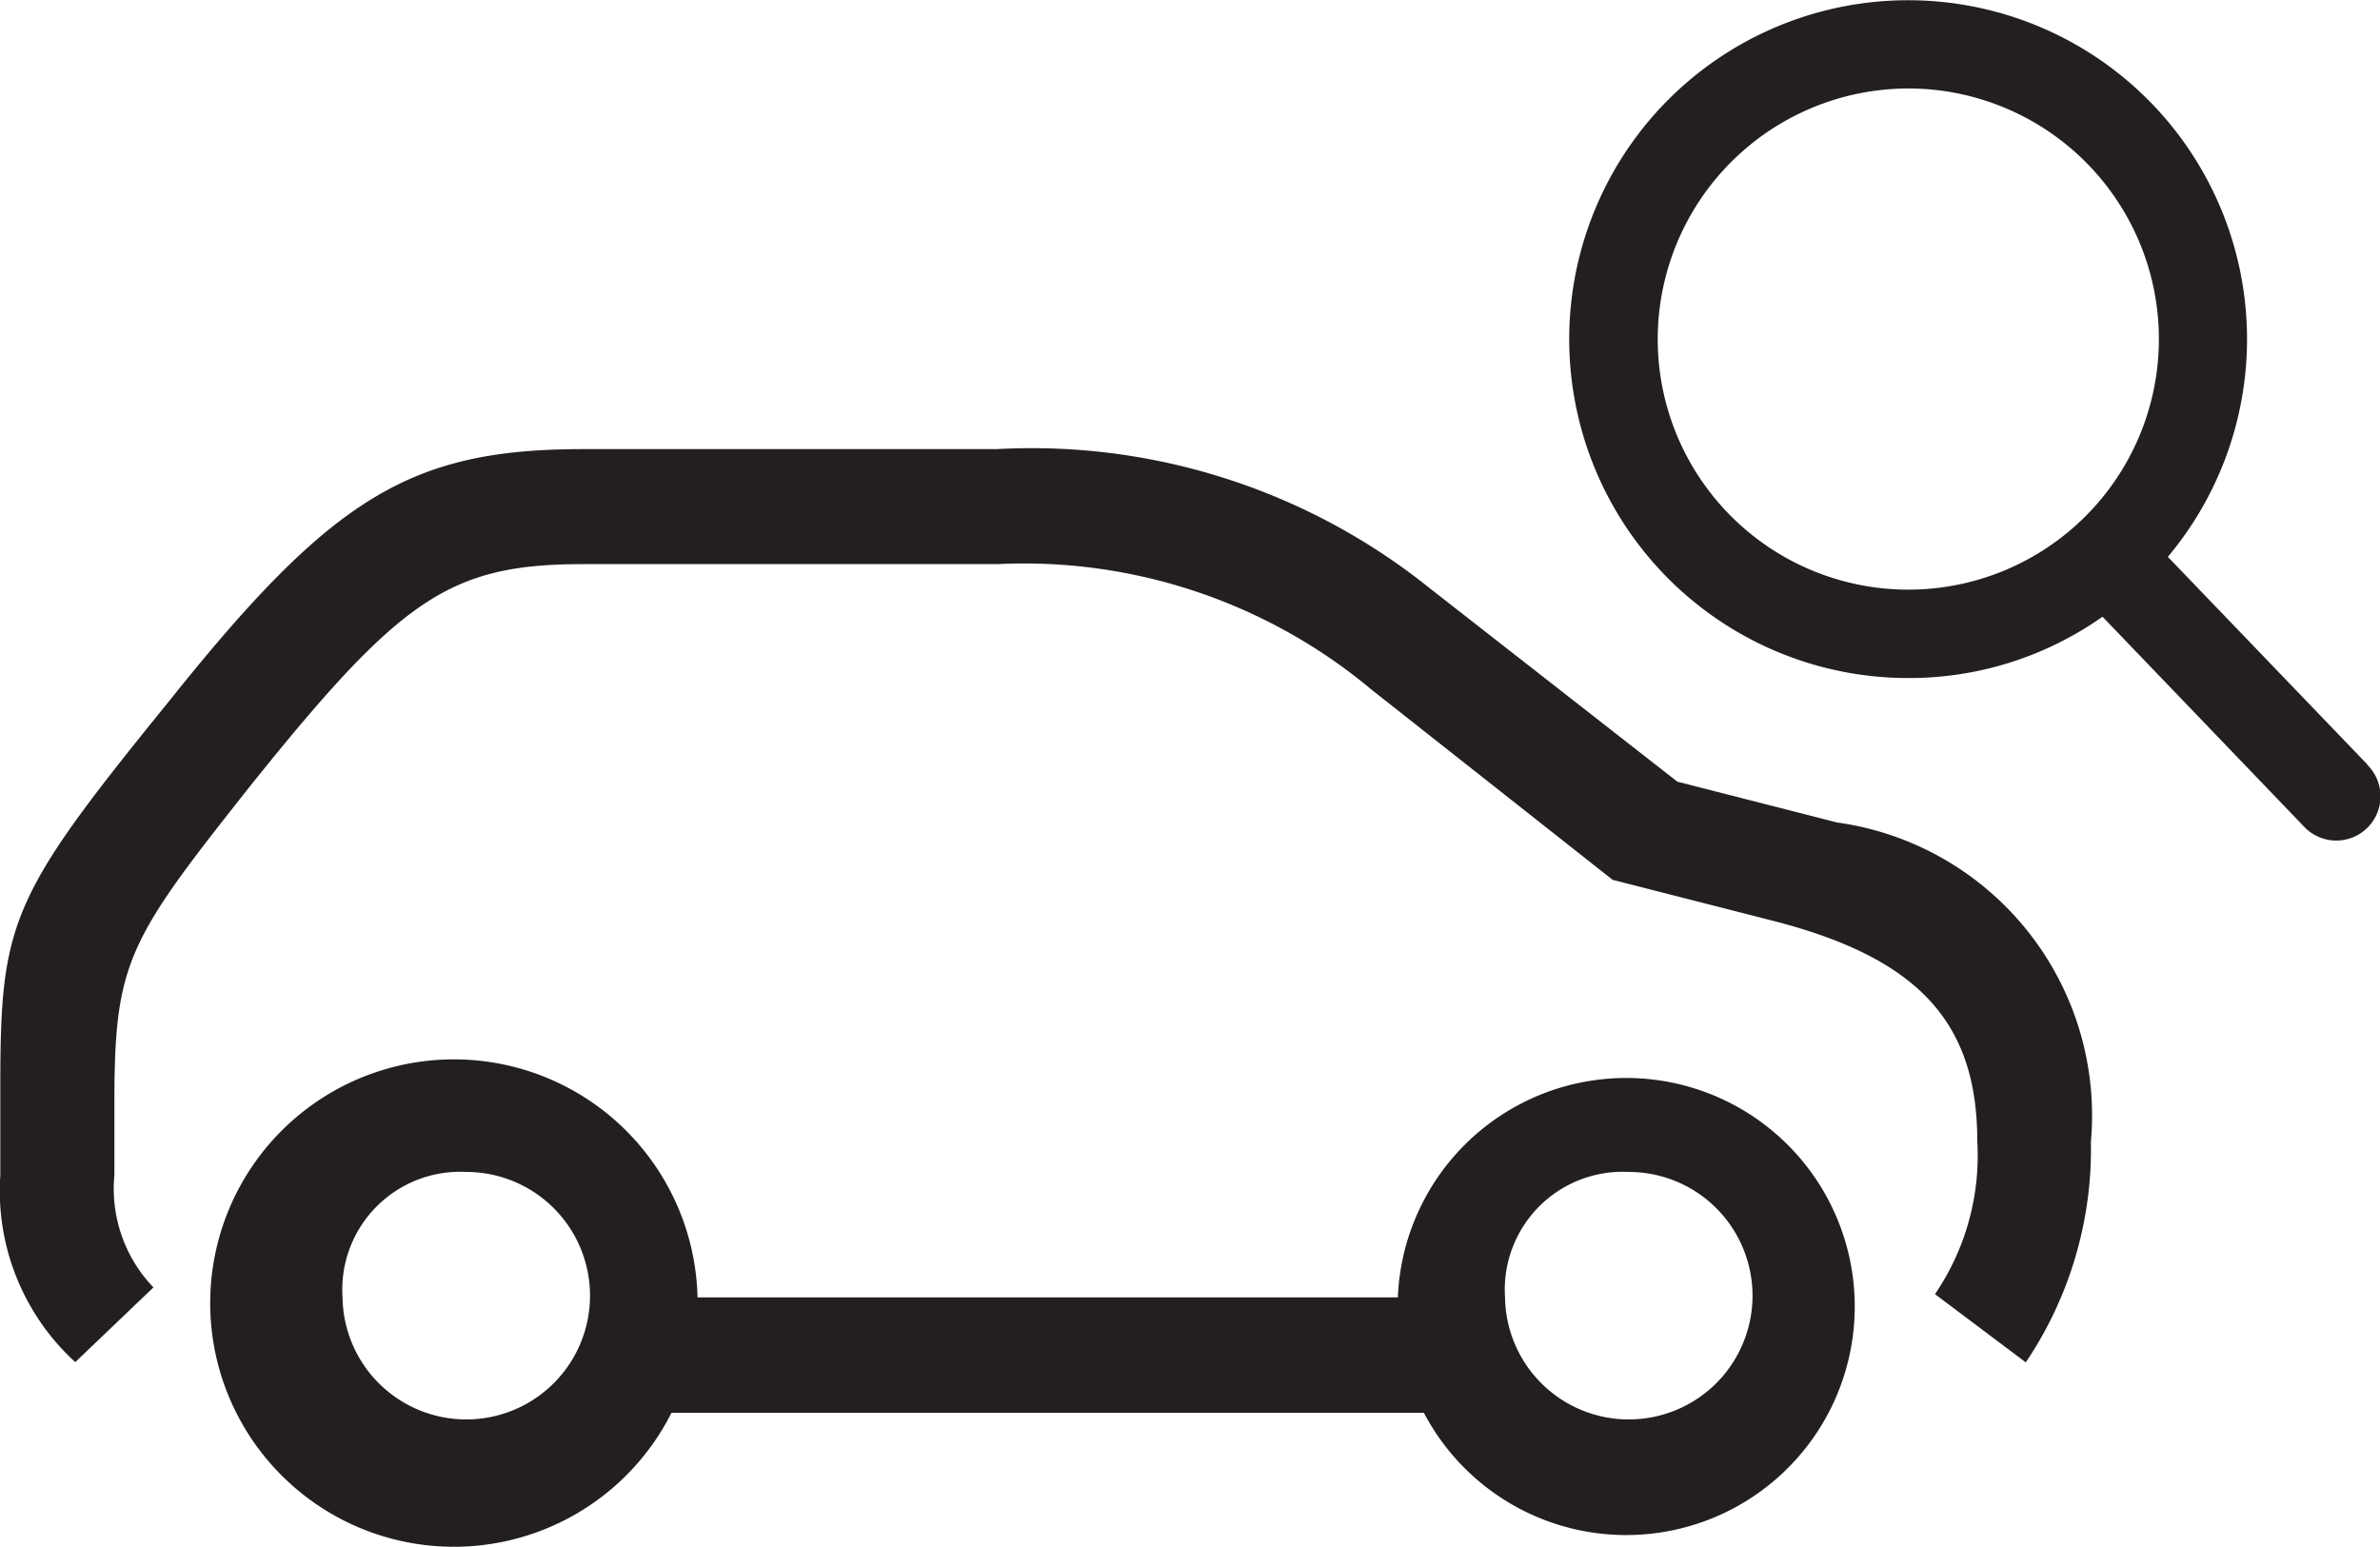
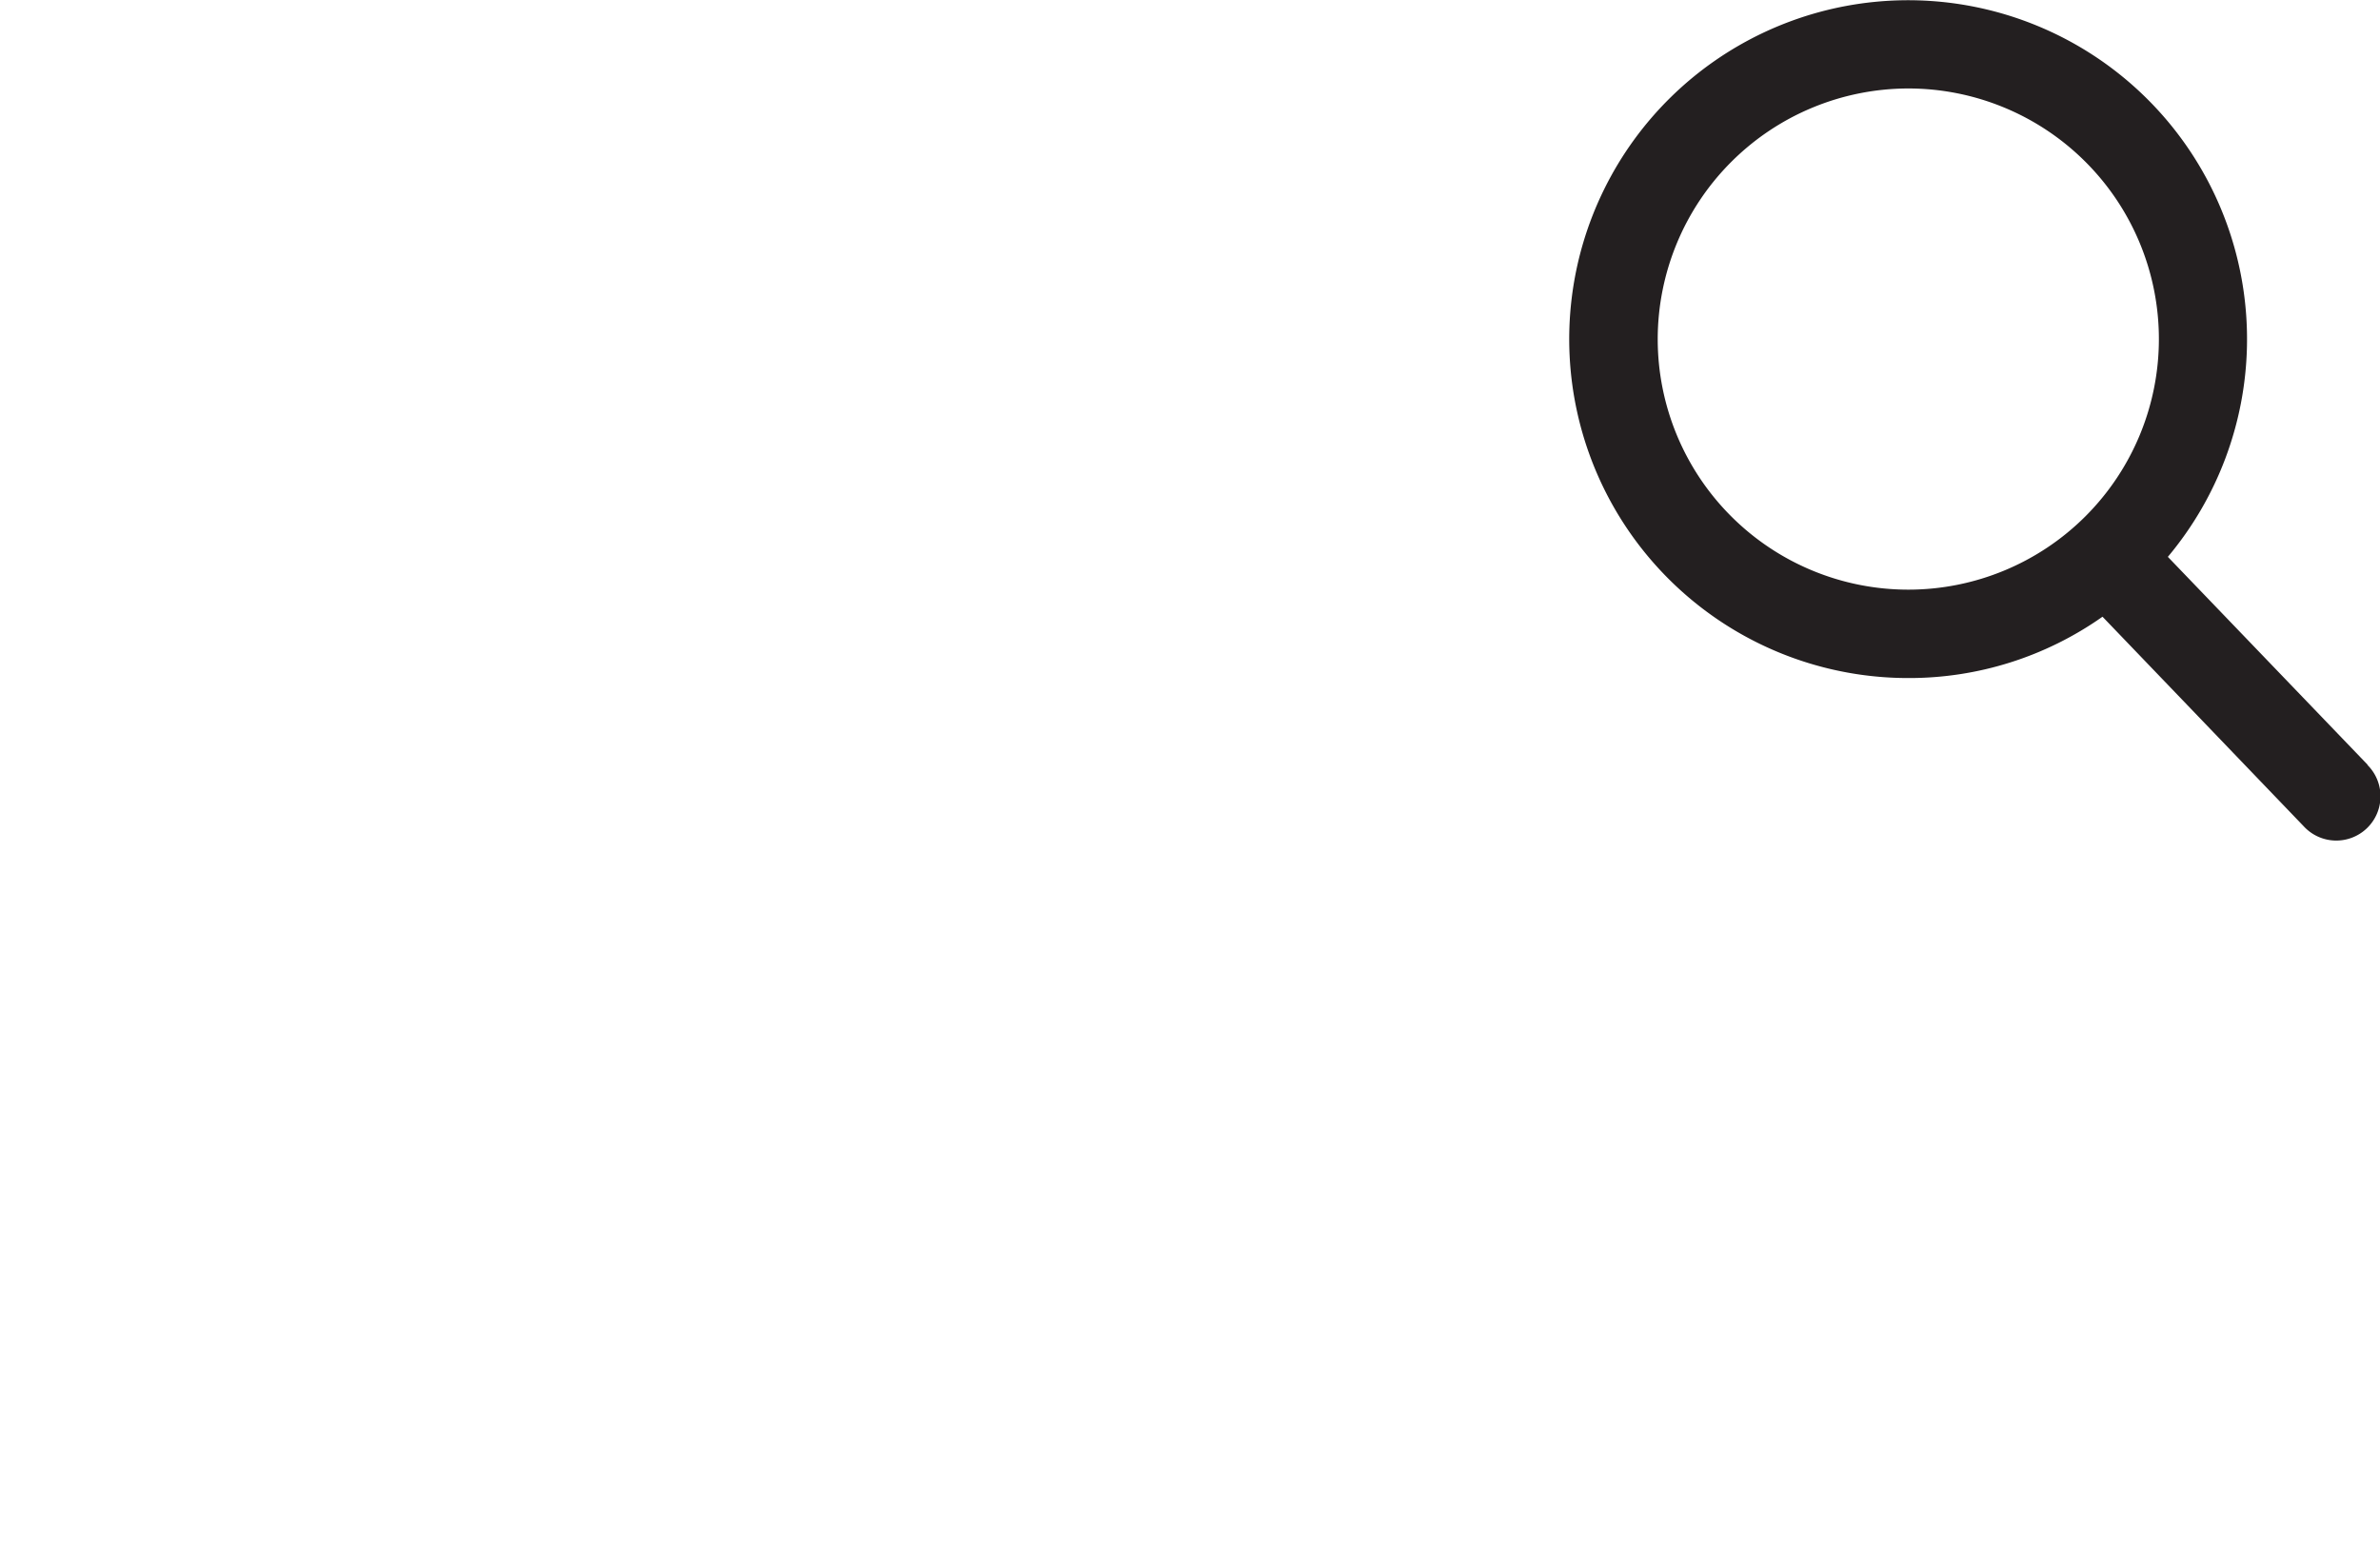
<svg xmlns="http://www.w3.org/2000/svg" width="30.773" height="20" viewBox="0 0 30.773 20">
  <g id="Group_16937" data-name="Group 16937" transform="translate(-1350.245 -98)">
-     <path id="exploreaza_gama" data-name="exploreaza gama" d="M165.4,988.422h-9.726a3.151,3.151,0,1,1,.337-1.493h9.055a2.955,2.955,0,1,1,.337,1.493Zm1.052-1.491a1.6,1.6,0,1,0,1.6-1.624,1.524,1.524,0,0,0-1.6,1.624Zm-15.031,0a1.6,1.6,0,1,0,1.6-1.624,1.524,1.524,0,0,0-1.6,1.624Zm20.59-.044a3.179,3.179,0,0,0,.547-1.976c0-1.536-.758-2.371-2.652-2.854l-2.063-.527-3.116-2.458a7.01,7.01,0,0,0-4.842-1.624h-5.351c-1.726,0-2.358.439-4.295,2.854-1.6,2.019-1.768,2.283-1.768,4.127v.922a1.842,1.842,0,0,0,.505,1.449l-1.011.966a3,3,0,0,1-.969-2.415v-1.141c0-2.151.127-2.458,2.19-5,2.105-2.634,3.116-3.249,5.347-3.249h5.347a8.222,8.222,0,0,1,5.6,1.8l3.2,2.5,2.063.527a3.824,3.824,0,0,1,3.284,4.127,4.932,4.932,0,0,1-.842,2.854Z" transform="translate(1203.253 -872.154)" fill="#231f20" />
    <path id="Path_7408" data-name="Path 7408" d="M11.307,9.889,8.723,7.2A4.382,4.382,0,1,0,5.367,8.767a4.337,4.337,0,0,0,2.511-.793l2.6,2.708a.572.572,0,1,0,.824-.793ZM5.367,1.144a3.24,3.24,0,1,1-3.24,3.24A3.244,3.244,0,0,1,5.367,1.144Z" transform="translate(1369.552 98)" fill="#231f20" />
  </g>
</svg>